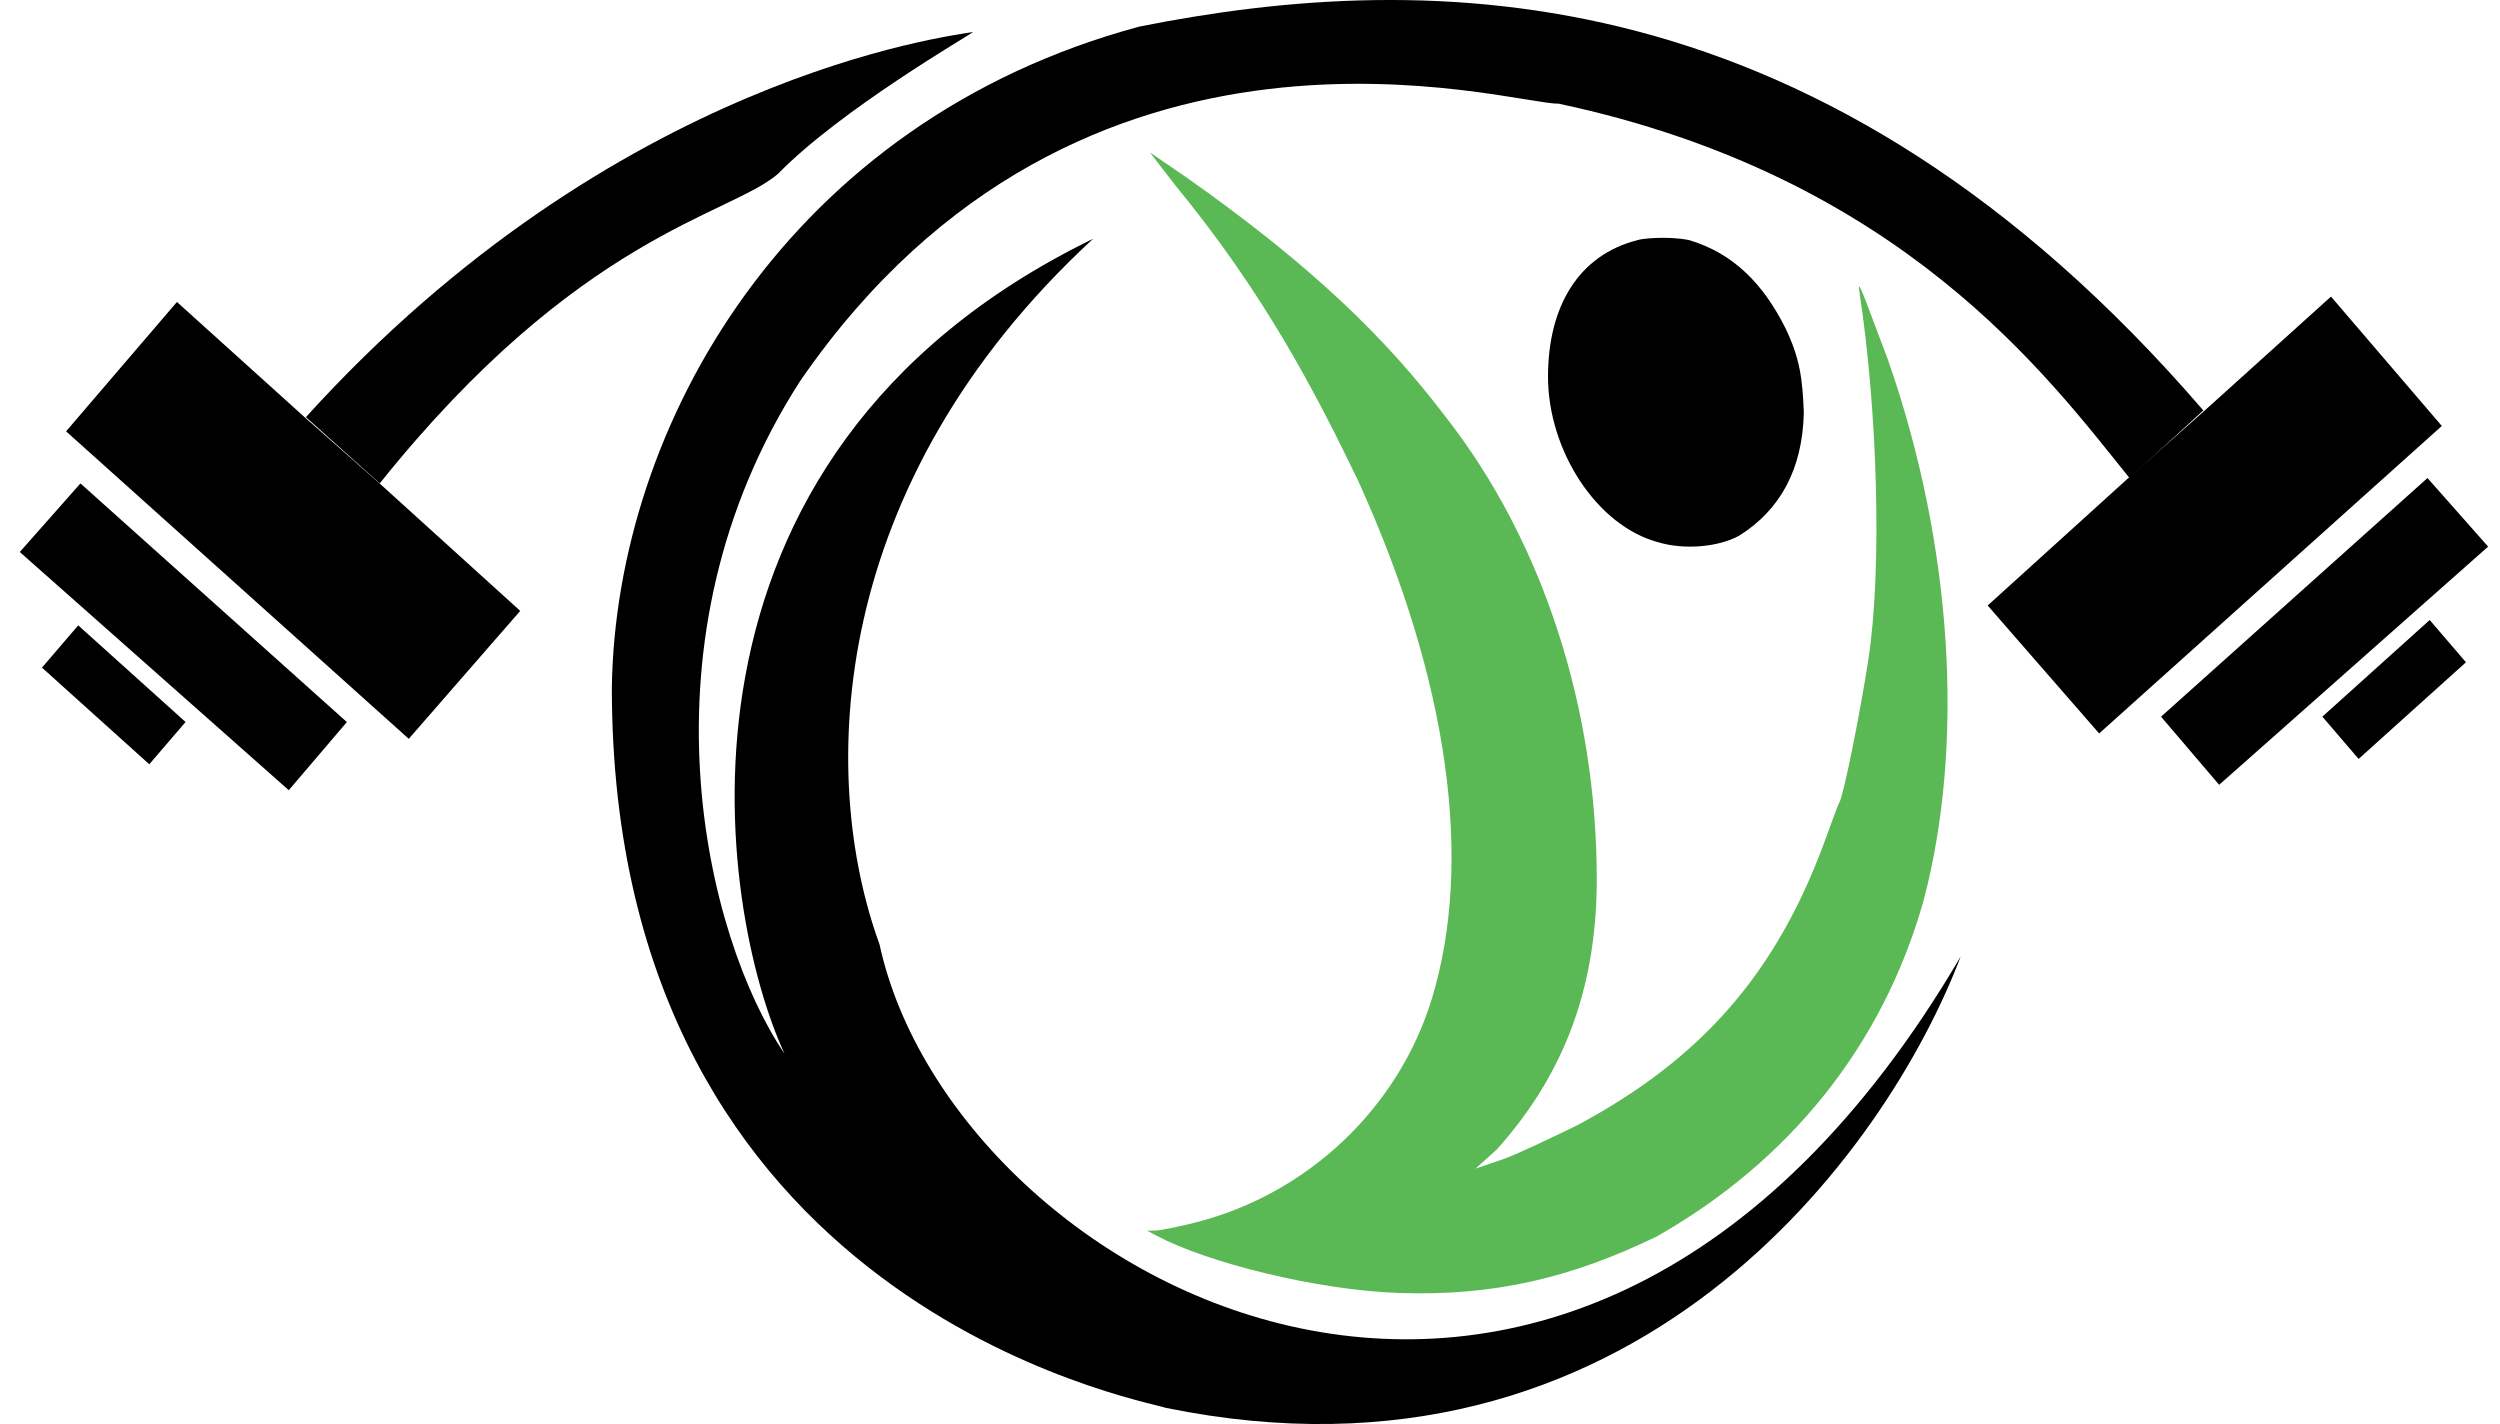
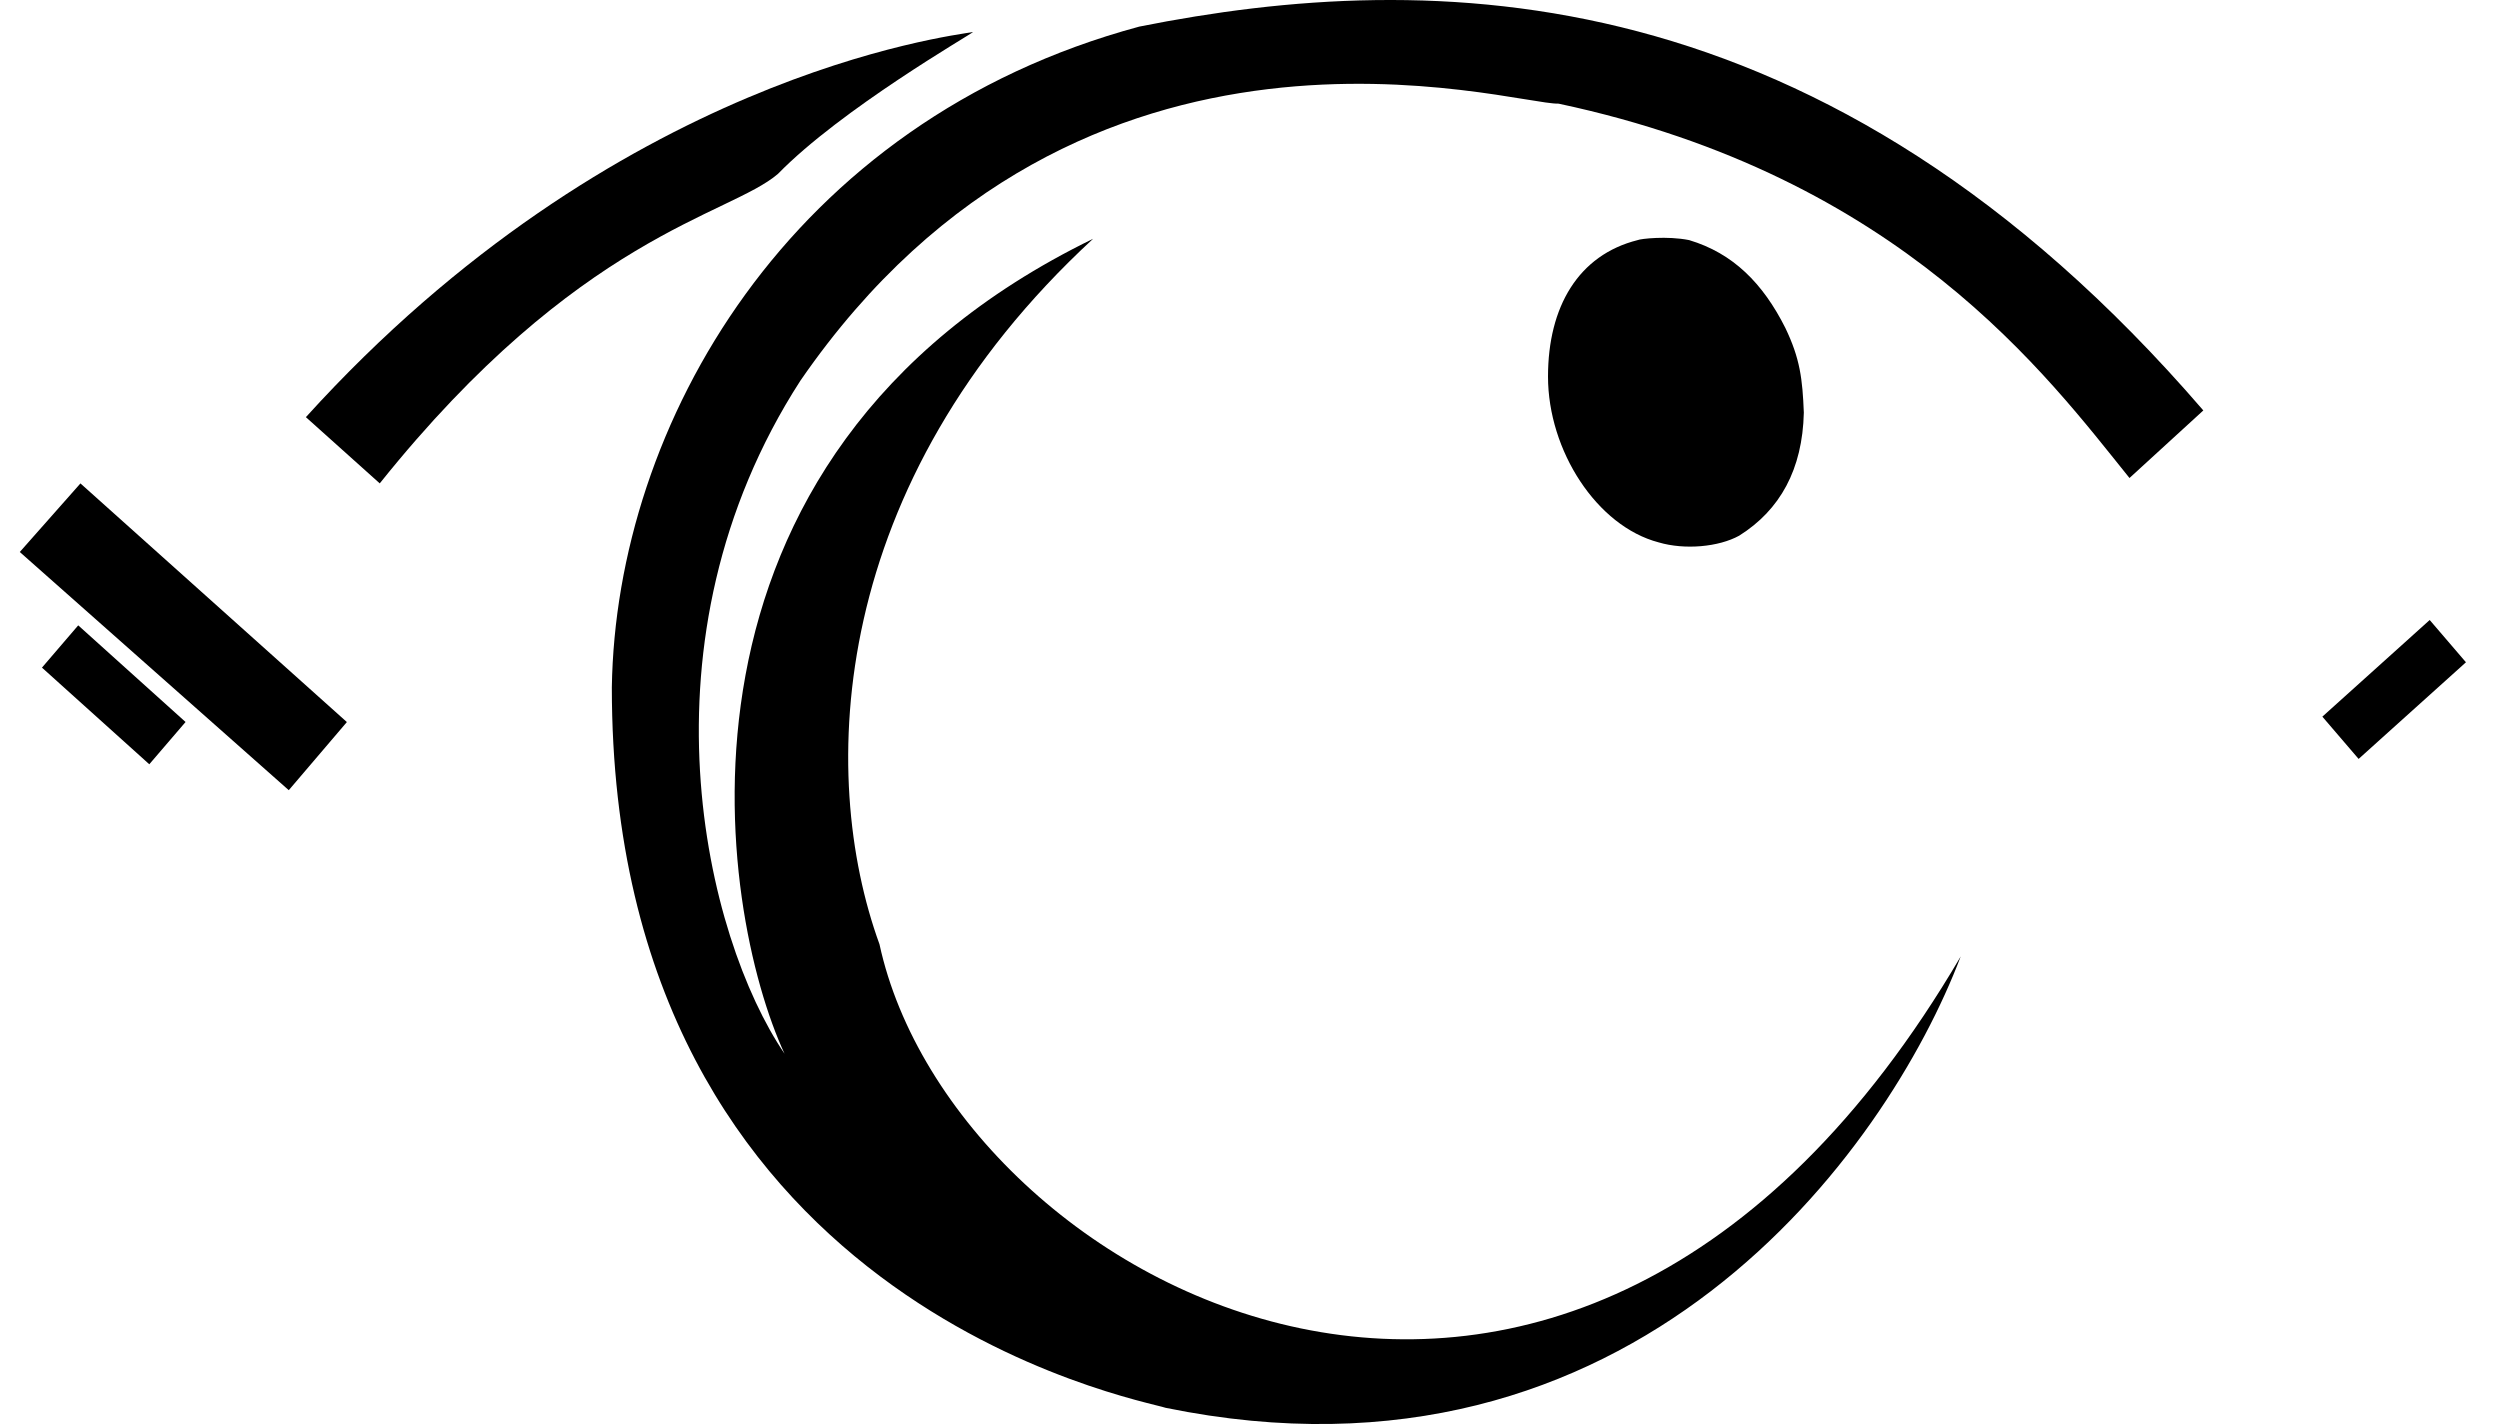
<svg xmlns="http://www.w3.org/2000/svg" width="79" height="45" viewBox="0 0 79 45" fill="none">
-   <path fill-rule="evenodd" clip-rule="evenodd" d="M37.125 5.838C39.923 9.238 41.525 12.304 42.917 15.191C45.792 21.512 46.56 27.235 45.25 31.548C44.209 34.976 41.348 37.744 37.721 38.645C37.195 38.776 36.649 38.884 36.508 38.886L36.25 38.89L36.545 39.047C38.154 39.902 41.599 40.767 44.208 40.858C47.215 40.963 49.666 40.376 52.36 39.069C56.5 36.716 59.493 33.077 60.792 28.43C62.084 23.519 61.709 17.241 59.667 11.39C59.101 9.907 58.671 8.656 58.75 9.17C59.34 13.016 59.473 18 59.042 20.829C58.786 22.51 58.26 25.122 58.125 25.355C58.068 25.455 57.822 26.15 57.625 26.679C56.098 30.787 53.75 33.47 49.833 35.562C49.023 35.955 47.957 36.468 47.5 36.63L46.625 36.929L47.292 36.331C49.208 34.196 50.458 31.534 50.458 27.79C50.458 22.44 48.792 17.113 45.625 13.099C43.833 10.75 41.556 8.465 37.458 5.582L36.333 4.813L37.125 5.838Z" fill="#5BB955" />
  <path d="M48.917 11.901C48.917 9.695 49.876 8.057 51.751 7.587C51.834 7.545 52.683 7.448 53.376 7.587C54.766 8.003 55.709 8.954 56.417 10.363C56.881 11.329 56.959 11.973 57.001 13.04C56.959 14.834 56.251 16.115 54.959 16.927C54.311 17.285 53.237 17.382 52.417 17.14C50.459 16.628 48.917 14.237 48.917 11.901Z" fill="black" />
  <path d="M69.625 12.97L67.292 15.105C64.709 11.902 60.084 5.581 49.25 3.275C47.792 3.318 34.209 -0.91 25.292 12.03C20 20.23 22.292 29.625 24.792 33.298C22.709 28.814 20.334 14.464 34.542 7.546C26.167 15.276 25.834 24.458 27.792 29.839C30.125 40.601 49.584 51.32 61.959 30.223C59.625 36.373 51.625 47.519 36.834 44.487C36.097 44.231 19.334 41.242 19.334 21.724C19.459 13.439 24.917 3.83 36 0.841C45.209 -0.996 57.625 -0.953 69.625 12.97Z" fill="black" />
  <path d="M30.75 1.011C30.041 1.139 19.458 2.377 9.666 13.182L12 15.275C18.291 7.417 23.041 6.819 24.583 5.495C26.583 3.445 30.666 1.096 30.75 1.011Z" fill="black" />
  <rect width="1.76" height="4.565" transform="matrix(0.651 -0.759 0.743 0.669 1.326 21.097)" fill="black" />
  <path d="M0.625 17.443L2.542 15.276L10.961 22.817L9.125 24.97L0.625 17.443Z" fill="black" />
-   <path d="M2.088 13.63L5.591 9.542L9.625 13.183L12.042 15.319L16.439 19.304L12.917 23.347L2.088 13.63Z" fill="black" />
  <rect width="1.76" height="4.565" transform="matrix(-0.651 -0.759 -0.743 0.669 77.924 20.928)" fill="black" />
-   <path d="M78.625 17.273L76.708 15.106L68.289 22.647L70.125 24.8L78.625 17.273Z" fill="black" />
-   <path d="M77.161 13.46L73.659 9.372L69.624 13.013L67.208 15.149L62.81 19.134L66.333 23.177L77.161 13.46Z" fill="black" />
</svg>